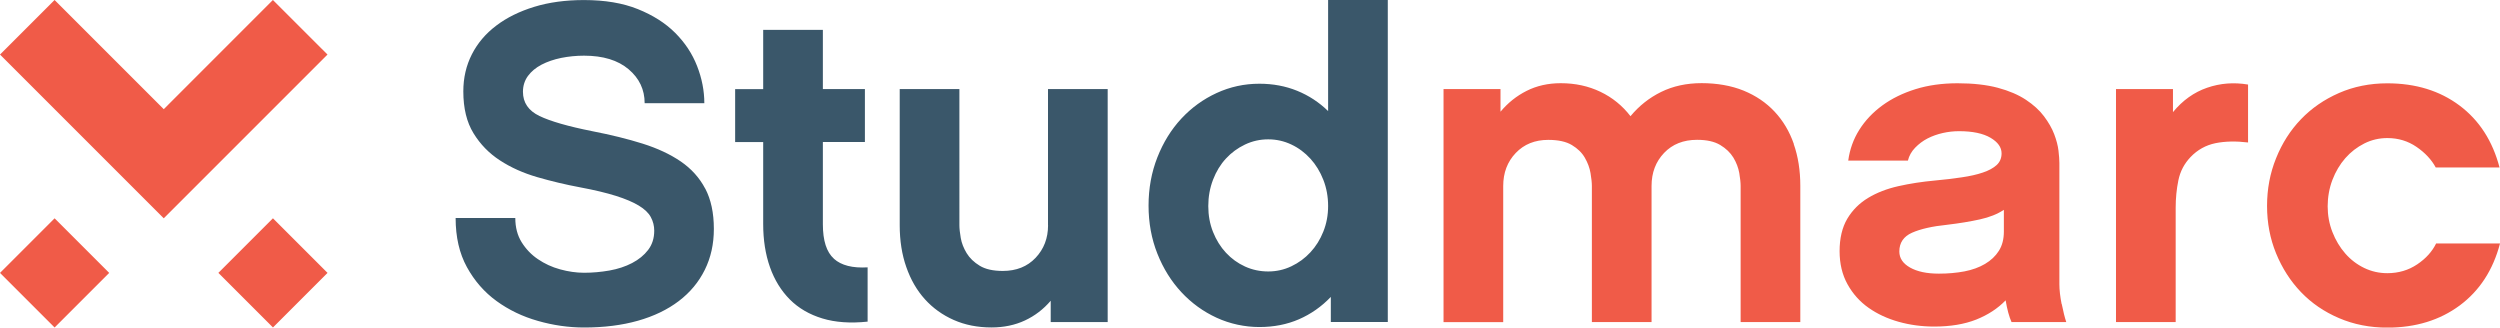
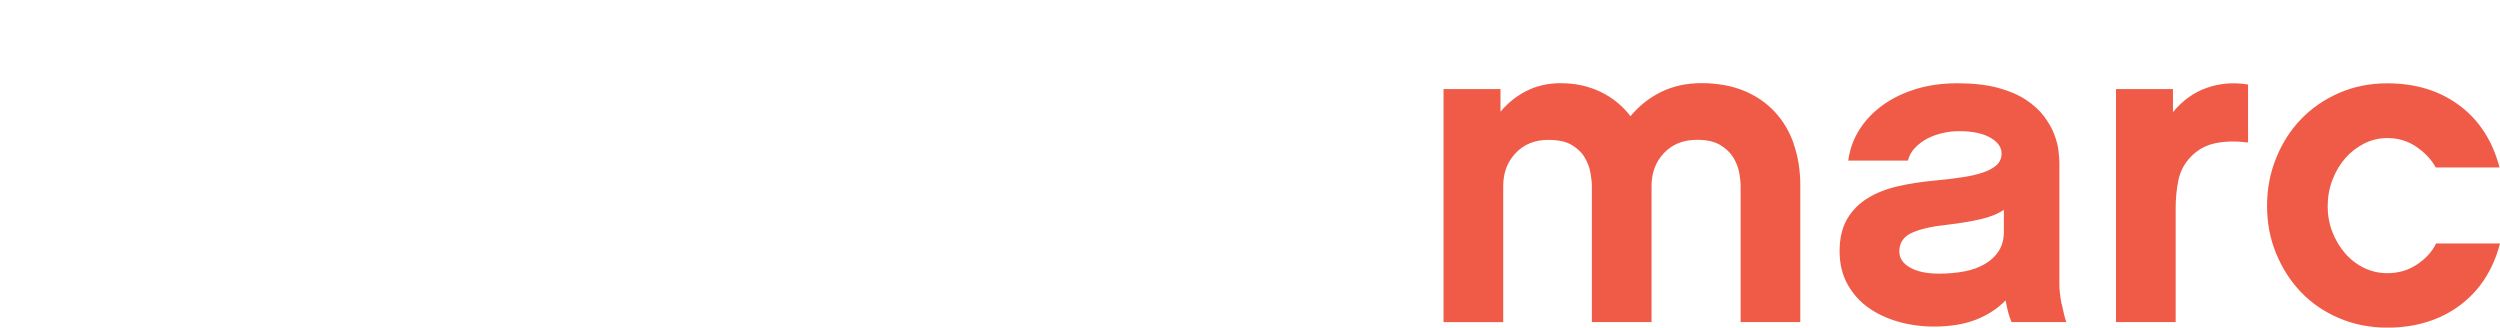
<svg xmlns="http://www.w3.org/2000/svg" id="Layer_2" data-name="Layer 2" viewBox="0 0 425.19 55.7">
  <defs>
    <style>
      .cls-1 {
        fill: #f05b48;
      }

      .cls-2 {
        fill: #3a576a;
      }
    </style>
  </defs>
  <g id="Layer_1-2" data-name="Layer 1">
    <g>
-       <path class="cls-2" d="m119.95,32.08c.97,1.85,1.46,4.13,1.46,6.85,0,2.57-.51,4.88-1.54,6.96-1.03,2.08-2.5,3.85-4.42,5.31s-4.24,2.58-6.96,3.35c-2.72.77-5.77,1.15-9.15,1.15-2.62,0-5.23-.37-7.85-1.12-2.62-.74-4.96-1.87-7.04-3.38-2.08-1.51-3.76-3.44-5.04-5.77-1.28-2.33-1.92-5.12-1.92-8.35h10.15c0,1.59.36,2.96,1.08,4.12.72,1.15,1.64,2.12,2.77,2.88,1.13.77,2.38,1.35,3.77,1.73,1.38.38,2.74.58,4.08.58,1.44,0,2.87-.13,4.31-.38,1.44-.26,2.72-.68,3.85-1.27,1.13-.59,2.04-1.33,2.73-2.23.69-.9,1.04-1.99,1.04-3.27,0-.82-.19-1.59-.58-2.31-.38-.72-1.07-1.37-2.04-1.96-.97-.59-2.27-1.14-3.88-1.65-1.62-.51-3.65-1-6.12-1.46-2.46-.46-4.88-1.04-7.27-1.73-2.38-.69-4.5-1.64-6.35-2.85-1.85-1.2-3.35-2.74-4.5-4.62-1.15-1.87-1.73-4.24-1.73-7.12,0-2.31.49-4.41,1.46-6.31.97-1.9,2.36-3.53,4.15-4.88,1.79-1.36,3.95-2.42,6.46-3.19,2.51-.77,5.33-1.15,8.46-1.15,3.54,0,6.59.51,9.15,1.54,2.56,1.03,4.68,2.37,6.35,4.04,1.67,1.67,2.91,3.55,3.73,5.65.82,2.1,1.23,4.21,1.23,6.31h-10.15c0-2.31-.91-4.23-2.73-5.77-1.82-1.54-4.35-2.31-7.58-2.31-1.33,0-2.63.13-3.88.38-1.26.26-2.37.64-3.35,1.15-.97.51-1.74,1.15-2.31,1.92-.56.77-.85,1.67-.85,2.69,0,1.85.94,3.22,2.81,4.12,1.87.9,4.86,1.76,8.96,2.58,3.18.62,6.04,1.32,8.58,2.12,2.54.8,4.7,1.81,6.5,3.04,1.79,1.23,3.18,2.77,4.15,4.62Zm21.88,11.92c-1.26-1.13-1.88-3.08-1.88-5.85v-14h7.15v-9h-7.15V5.08h-10.15v10.08h-4.77v9h4.77v13.92c0,2.72.38,5.17,1.15,7.35.77,2.18,1.9,4.01,3.38,5.5,1.49,1.49,3.33,2.56,5.54,3.23,2.2.67,4.77.85,7.69.54v-9.23c-2.56.15-4.47-.33-5.73-1.46Zm36.42-5.69c0,2.21-.71,4.05-2.12,5.54-1.41,1.49-3.27,2.23-5.58,2.23-1.64,0-2.95-.29-3.92-.88-.97-.59-1.72-1.31-2.23-2.15-.51-.85-.85-1.7-1-2.58-.15-.87-.23-1.59-.23-2.15V15.15h-10.15v23.15c0,2.62.37,4.99,1.12,7.12.74,2.13,1.79,3.95,3.15,5.46,1.36,1.51,3,2.69,4.92,3.54,1.92.85,4.06,1.27,6.42,1.27,2.1,0,4-.4,5.69-1.19,1.69-.79,3.15-1.91,4.38-3.35v3.62h9.69V15.15h-10.15v23.15ZM236.03,0v54.77h-9.69v-4.27c-1.59,1.66-3.4,2.92-5.42,3.8-2.03.88-4.27,1.32-6.73,1.32s-4.99-.53-7.27-1.58c-2.28-1.05-4.28-2.5-6-4.35-1.72-1.85-3.08-4.03-4.08-6.55-1-2.52-1.5-5.24-1.5-8.17s.5-5.66,1.5-8.21c1-2.54,2.36-4.74,4.08-6.59,1.72-1.85,3.72-3.3,6-4.35,2.28-1.05,4.7-1.58,7.27-1.58,2.31,0,4.45.4,6.42,1.2,1.97.8,3.73,1.95,5.27,3.45V0h10.15Zm-10.15,35.04c0-1.58-.27-3.07-.81-4.45-.54-1.38-1.27-2.58-2.2-3.6s-2.01-1.83-3.24-2.41c-1.24-.59-2.55-.88-3.94-.88s-2.7.29-3.94.88c-1.24.59-2.32,1.38-3.24,2.38-.93,1-1.66,2.2-2.2,3.6-.54,1.41-.81,2.9-.81,4.49s.27,3.05.81,4.41c.54,1.35,1.27,2.53,2.2,3.53.93,1,2.01,1.78,3.24,2.34s2.55.84,3.94.84,2.7-.29,3.94-.88c1.24-.59,2.32-1.38,3.24-2.38.93-1,1.66-2.17,2.2-3.53.54-1.35.81-2.8.81-4.33Z" />
      <path class="cls-1" d="m305.07,24.5c.75,2.13,1.12,4.5,1.12,7.12v23.15h-10.15v-23.15c0-.56-.08-1.29-.23-2.19-.16-.9-.49-1.77-1-2.62-.52-.85-1.26-1.56-2.24-2.15-.98-.59-2.29-.88-3.94-.88-2.32,0-4.19.74-5.61,2.23-1.42,1.49-2.13,3.36-2.13,5.62v23.15h-10.15v-23.15c0-.56-.08-1.29-.23-2.19-.15-.9-.48-1.77-.97-2.62-.49-.85-1.22-1.56-2.2-2.15-.98-.59-2.32-.88-4.02-.88-2.27,0-4.11.74-5.53,2.23-1.42,1.49-2.13,3.36-2.13,5.62v23.15h-10.15V15.15h9.69v3.85c1.24-1.49,2.71-2.67,4.43-3.54,1.72-.87,3.66-1.31,5.82-1.31,2.47,0,4.71.49,6.74,1.46,2.03.97,3.74,2.36,5.12,4.15,1.44-1.74,3.17-3.12,5.2-4.12,2.03-1,4.33-1.5,6.9-1.5s5.05.42,7.13,1.27c2.08.85,3.84,2.04,5.28,3.58,1.44,1.54,2.53,3.37,3.27,5.5Zm45.58,27.19c.26,1.28.51,2.31.77,3.08h-9.31c-.41-.92-.74-2.15-1-3.69-1.33,1.38-3,2.47-5,3.27-2,.79-4.38,1.19-7.15,1.19-2.1,0-4.12-.27-6.04-.81-1.92-.54-3.63-1.33-5.12-2.38-1.49-1.05-2.68-2.38-3.58-4-.9-1.62-1.35-3.5-1.35-5.65s.44-4.04,1.31-5.5c.87-1.46,2.05-2.64,3.54-3.54,1.49-.9,3.2-1.56,5.15-2,1.95-.44,4.03-.76,6.23-.96,1.64-.15,3.15-.33,4.54-.54,1.38-.2,2.58-.47,3.58-.81,1-.33,1.78-.76,2.35-1.27.56-.51.85-1.18.85-2,0-1.03-.63-1.91-1.88-2.65-1.26-.74-3.04-1.12-5.35-1.12-.92,0-1.85.1-2.77.31-.92.21-1.78.51-2.58.92-.8.41-1.5.94-2.12,1.58-.62.64-1.03,1.37-1.23,2.19h-10.15c.26-1.9.88-3.64,1.88-5.23,1-1.59,2.31-2.97,3.92-4.15,1.62-1.18,3.5-2.1,5.65-2.77,2.15-.67,4.54-1,7.15-1s4.95.26,6.85.77c1.9.51,3.49,1.19,4.77,2.04,1.28.85,2.31,1.78,3.08,2.81.77,1.03,1.35,2.04,1.73,3.04.38,1,.63,1.94.73,2.81.1.87.15,1.56.15,2.08v20.62c0,.97.13,2.1.38,3.38Zm-9.85-16c-1.08.72-2.43,1.26-4.06,1.62-1.62.36-3.49.67-5.6.92-2.52.26-4.51.71-5.95,1.35-1.44.64-2.16,1.71-2.16,3.19,0,1.13.6,2.04,1.82,2.73,1.21.69,2.85,1.04,4.91,1.04,1.55,0,2.99-.13,4.33-.38,1.34-.26,2.51-.68,3.51-1.27,1-.59,1.79-1.33,2.36-2.23.57-.9.85-1.99.85-3.27v-3.69Zm34.58-20.77c-2.23.77-4.17,2.15-5.81,4.15v-3.92h-9.69v39.62h10.15v-19.46c0-1.59.15-3.14.46-4.65.31-1.51,1-2.83,2.08-3.96,1.18-1.23,2.59-2.01,4.23-2.35,1.64-.33,3.49-.37,5.54-.12v-9.85c-2.41-.41-4.73-.23-6.96.54Zm38.96,26.46c-.67,1.38-1.74,2.58-3.23,3.58-1.49,1-3.18,1.5-5.08,1.5-1.38,0-2.69-.29-3.92-.88-1.23-.59-2.31-1.41-3.23-2.46-.92-1.05-1.65-2.27-2.19-3.65-.54-1.38-.81-2.85-.81-4.38s.27-3.09.81-4.5c.54-1.41,1.27-2.64,2.19-3.69.92-1.05,2-1.88,3.23-2.5,1.23-.62,2.54-.92,3.92-.92,1.85,0,3.5.5,4.96,1.5s2.55,2.17,3.27,3.5h10.85c-1.18-4.51-3.45-8.03-6.81-10.54-3.36-2.51-7.45-3.77-12.27-3.77-2.97,0-5.72.55-8.23,1.65-2.51,1.1-4.67,2.59-6.46,4.46-1.8,1.87-3.21,4.08-4.23,6.62-1.03,2.54-1.54,5.24-1.54,8.12s.51,5.57,1.54,8.08c1.03,2.51,2.44,4.71,4.23,6.58,1.79,1.87,3.95,3.35,6.46,4.42,2.51,1.08,5.26,1.62,8.23,1.62,4.82,0,8.92-1.26,12.31-3.77,3.38-2.51,5.67-6.03,6.85-10.54h-10.85Z" />
      <g>
-         <rect class="cls-1" x="2.72" y="39.85" width="13.13" height="13.13" transform="translate(-30.1 20.16) rotate(-45)" />
-         <rect class="cls-1" x="39.85" y="39.85" width="13.13" height="13.13" transform="translate(-19.22 46.41) rotate(-45)" />
-         <polygon class="cls-1" points="55.7 9.28 46.41 0 27.85 18.57 9.28 0 0 9.28 18.57 27.85 27.85 37.13 37.13 27.85 55.7 9.28" />
-       </g>
+         </g>
    </g>
  </g>
</svg>